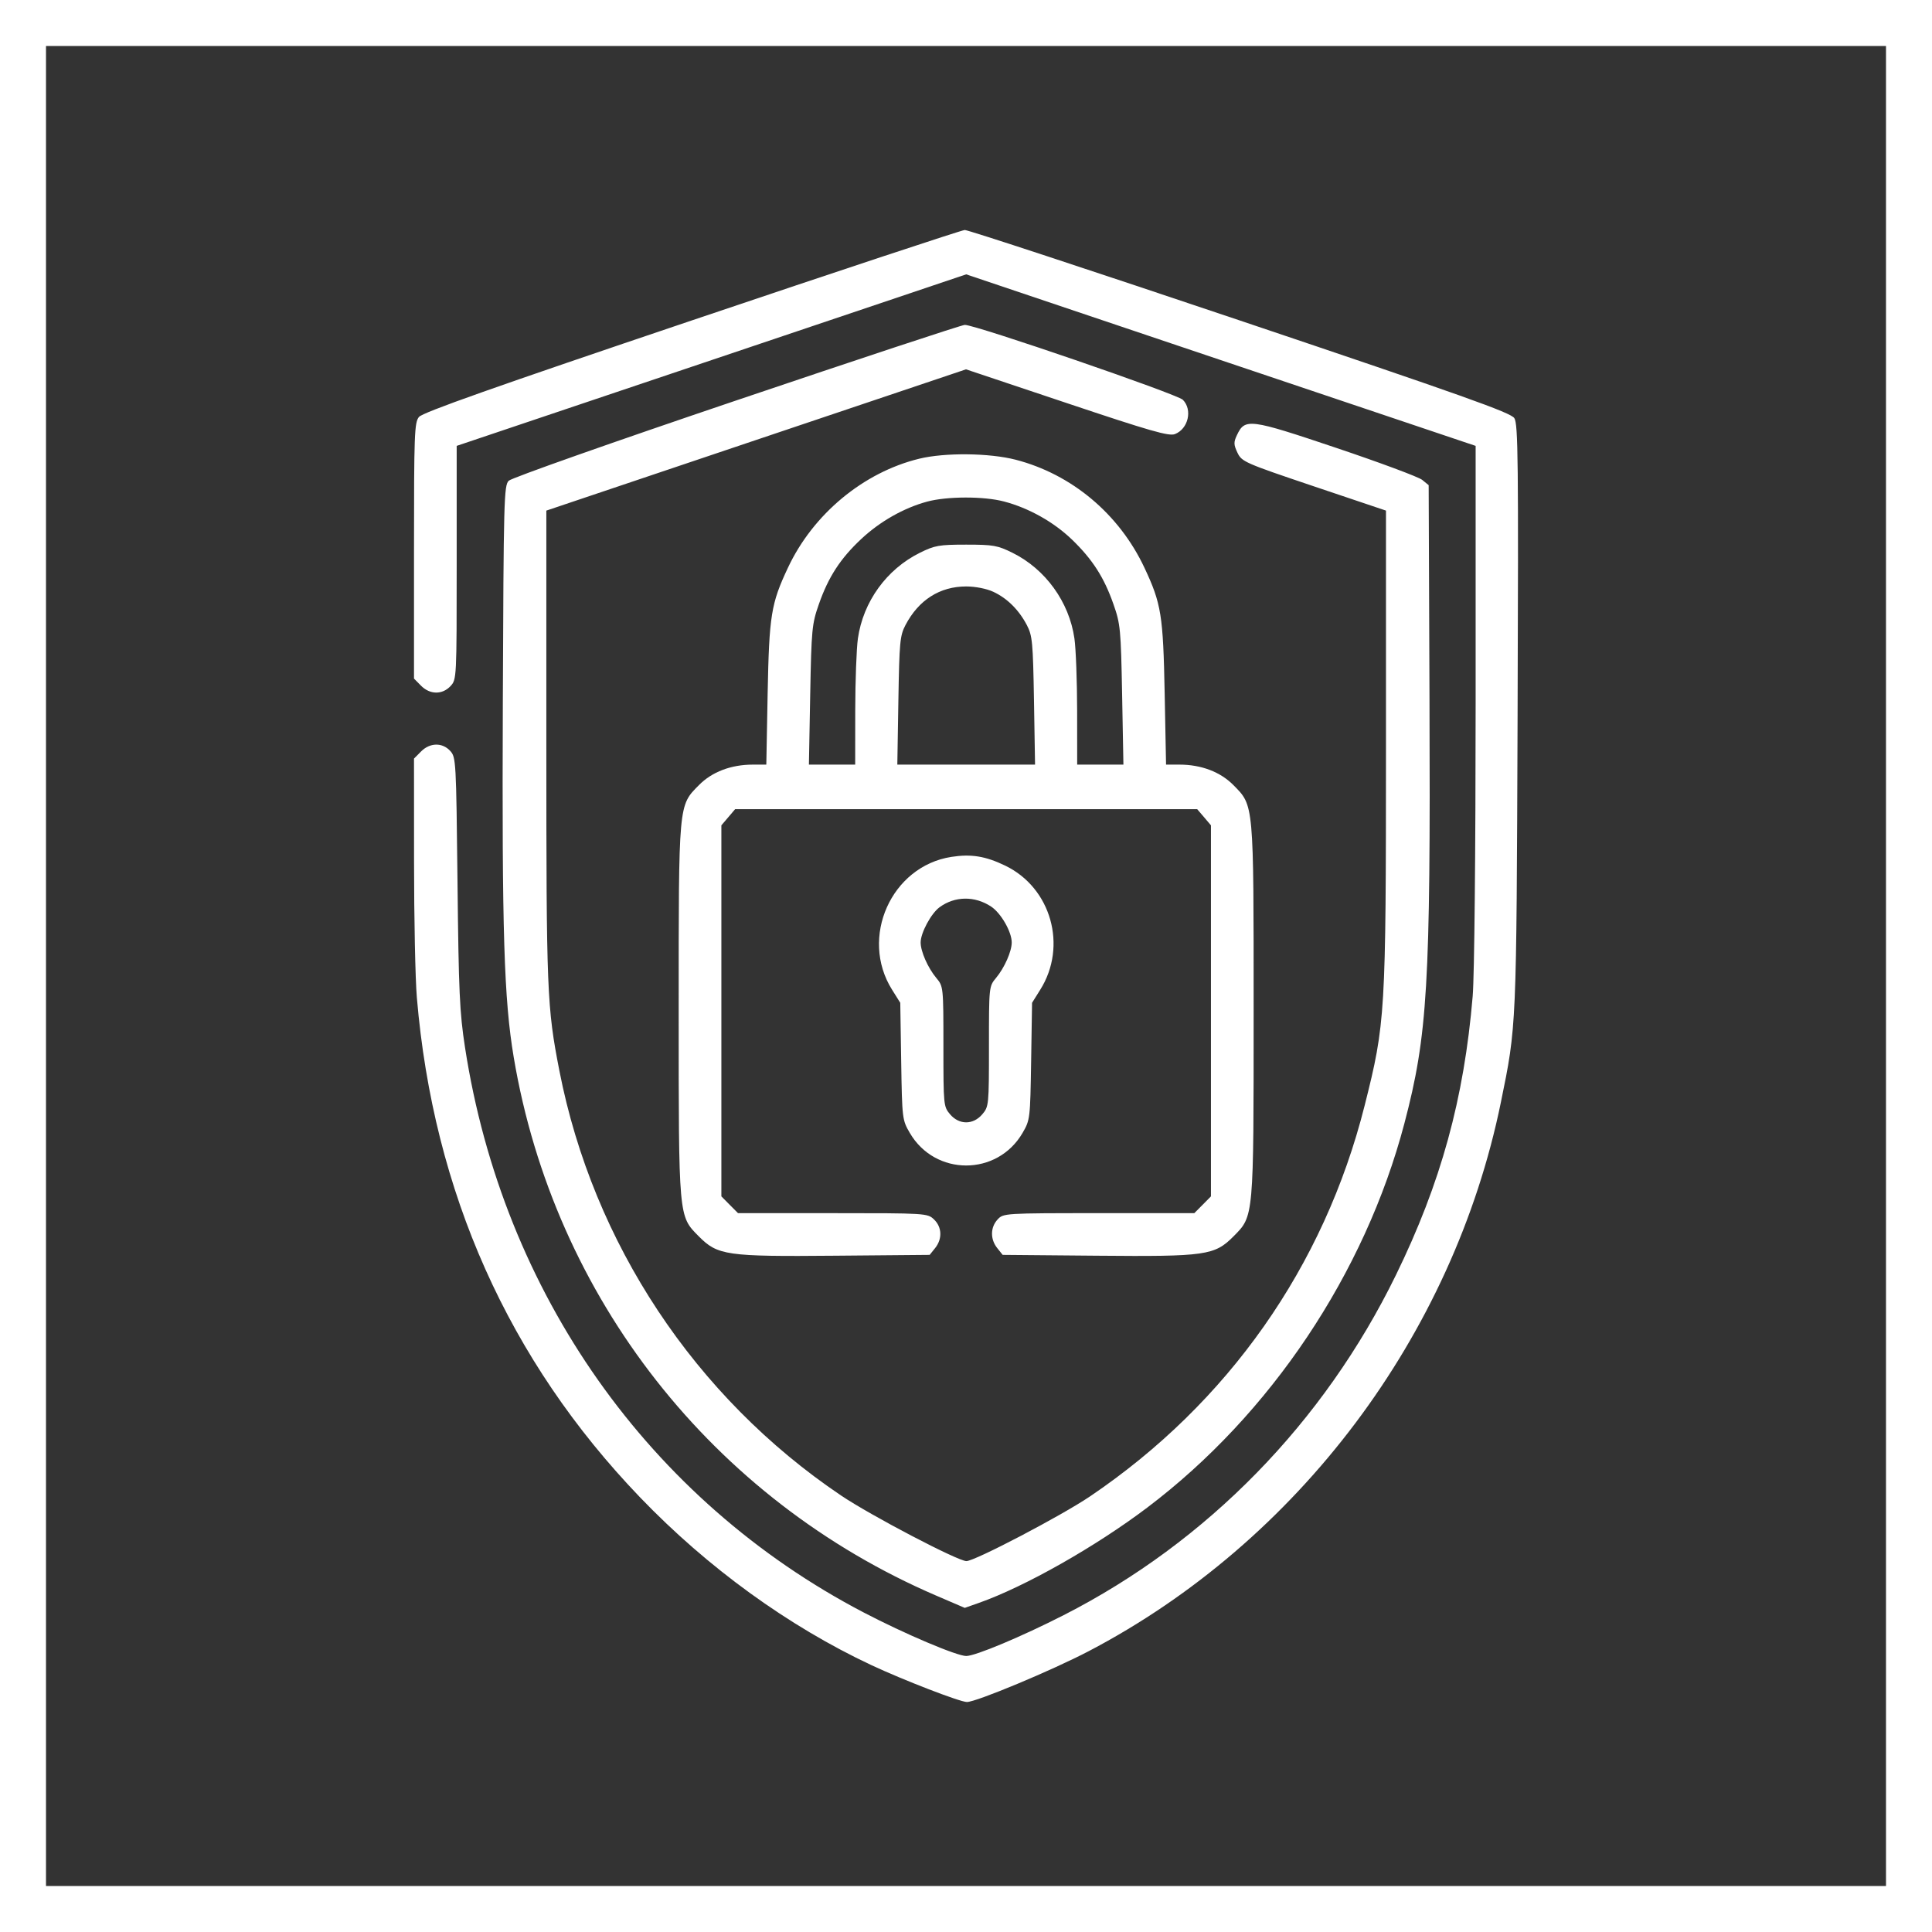
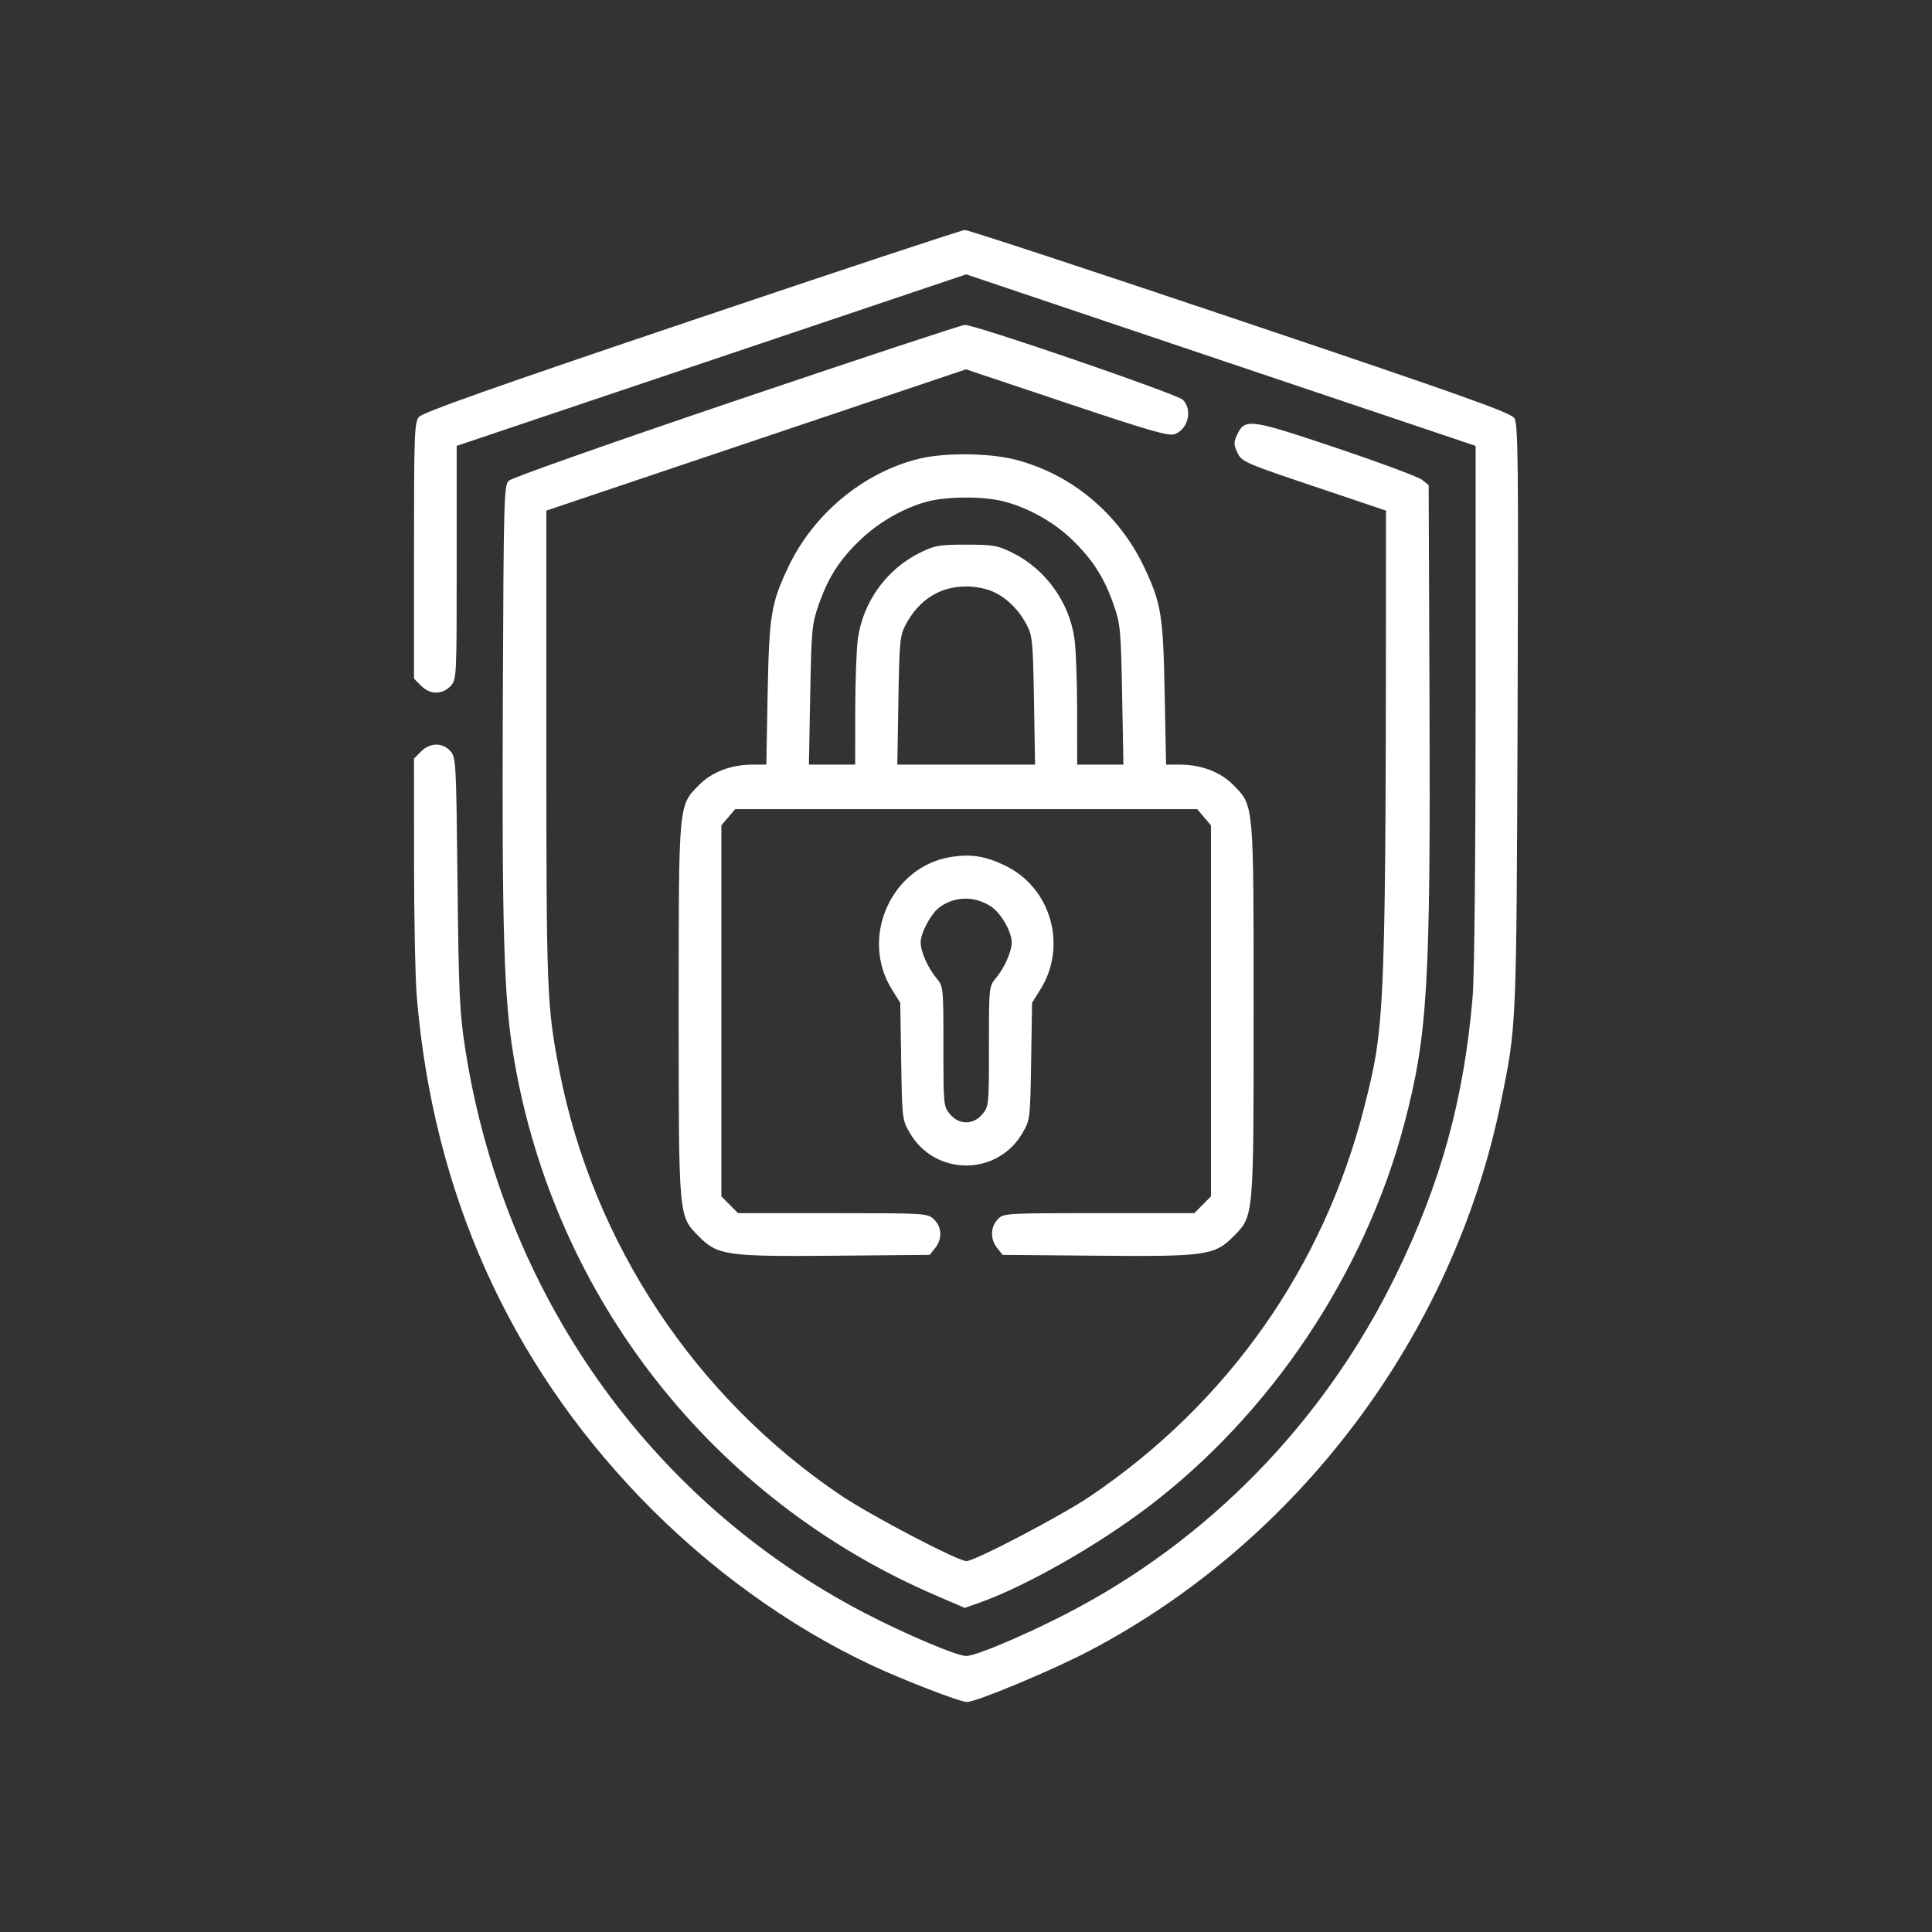
<svg xmlns="http://www.w3.org/2000/svg" width="42" height="42" viewBox="0 0 42 42" fill="none">
  <rect x="0" y="0" width="42" height="42" fill="#333333" stroke="none" />
-   <rect x="0.5" y="0.5" width="41" height="41" stroke="white" />
-   <path fill-rule="evenodd" clip-rule="evenodd" d="M15.033 6.968C10.739 8.417 9.188 8.966 9.108 9.064C9.009 9.186 9 9.422 9 11.975V14.752L9.152 14.906C9.347 15.103 9.615 15.106 9.794 14.915C9.927 14.771 9.928 14.752 9.928 12.232V9.693L15.466 7.829L21.004 5.964L26.541 7.829L32.079 9.693L32.079 15.299C32.078 18.55 32.052 21.219 32.015 21.654C31.828 23.884 31.324 25.718 30.347 27.717C28.781 30.924 26.245 33.52 23.123 35.112C22.208 35.579 21.204 36 21.005 36C20.8 36 19.662 35.517 18.776 35.054C14.112 32.619 10.933 28.114 10.109 22.771C9.992 22.012 9.971 21.567 9.946 19.185C9.917 16.538 9.913 16.462 9.788 16.325C9.616 16.137 9.345 16.142 9.152 16.338L9 16.491L9.001 18.729C9.001 19.959 9.028 21.29 9.062 21.685C9.42 25.916 11.055 29.577 13.917 32.554C15.384 34.08 17.134 35.349 18.94 36.197C19.636 36.523 20.87 37 21.02 37C21.223 37 22.866 36.314 23.664 35.897C28.222 33.513 31.591 29.028 32.627 23.967C32.97 22.291 32.966 22.383 32.991 15.569C33.011 9.994 33.003 9.217 32.92 9.09C32.843 8.97 31.804 8.601 26.962 6.97C23.736 5.884 21.041 4.997 20.973 5C20.905 5.003 18.232 5.888 15.033 6.968ZM16.009 8.704C13.308 9.617 11.121 10.389 11.059 10.451C10.956 10.556 10.948 10.849 10.931 15.264C10.911 20.265 10.956 21.726 11.169 22.99C12.048 28.209 15.494 32.598 20.354 34.688L20.973 34.954L21.282 34.845C22.277 34.495 23.82 33.621 24.941 32.773C27.62 30.749 29.67 27.686 30.53 24.423C31.035 22.505 31.1 21.406 31.076 15.226L31.058 10.547L30.917 10.432C30.84 10.369 29.999 10.056 29.05 9.737C27.159 9.101 27.065 9.089 26.89 9.459C26.817 9.613 26.818 9.666 26.901 9.841C26.994 10.037 27.056 10.065 28.564 10.573L30.13 11.1L30.13 16.252C30.129 22.057 30.118 22.24 29.666 24.034C28.785 27.532 26.699 30.5 23.695 32.531C23.07 32.953 21.191 33.937 21.009 33.937C20.823 33.937 18.929 32.946 18.281 32.509C15.11 30.371 12.893 27.027 12.161 23.279C11.89 21.889 11.877 21.577 11.877 16.221L11.877 11.1L16.439 9.564L21 8.029L23.192 8.763C25.005 9.371 25.411 9.487 25.541 9.437C25.832 9.325 25.929 8.908 25.714 8.691C25.591 8.567 21.187 7.054 20.973 7.063C20.905 7.065 18.671 7.804 16.009 8.704ZM19.983 9.972C18.77 10.268 17.677 11.175 17.13 12.34C16.762 13.122 16.721 13.374 16.688 15.075L16.659 16.622H16.367C15.894 16.622 15.479 16.779 15.195 17.067C14.747 17.519 14.754 17.438 14.754 21.966C14.754 26.486 14.749 26.431 15.188 26.874C15.602 27.292 15.787 27.319 18.156 27.298L20.21 27.28L20.329 27.132C20.489 26.932 20.478 26.675 20.304 26.509C20.163 26.375 20.13 26.373 18.102 26.373H16.044L15.863 26.191L15.682 26.008V21.975V17.942L15.832 17.766L15.981 17.591H21.004H26.026L26.176 17.766L26.325 17.942V21.975V26.008L26.144 26.191L25.963 26.373H23.888C21.833 26.373 21.812 26.375 21.687 26.51C21.528 26.682 21.525 26.94 21.679 27.132L21.797 27.28L23.851 27.298C26.22 27.319 26.405 27.292 26.819 26.874C27.258 26.431 27.253 26.486 27.253 21.966C27.253 17.438 27.26 17.519 26.813 17.067C26.528 16.779 26.113 16.622 25.64 16.622H25.349L25.319 15.075C25.286 13.374 25.246 13.122 24.878 12.34C24.329 11.173 23.298 10.309 22.08 9.994C21.507 9.846 20.54 9.836 19.983 9.972ZM21.826 10.902C22.364 11.043 22.906 11.347 23.304 11.73C23.75 12.161 24.002 12.552 24.206 13.136C24.357 13.565 24.367 13.675 24.394 15.106L24.422 16.622H23.919H23.417L23.416 15.45C23.415 14.805 23.389 14.099 23.357 13.88C23.244 13.087 22.727 12.372 22.012 12.018C21.687 11.857 21.592 11.84 21.004 11.84C20.416 11.84 20.32 11.857 19.997 12.017C19.273 12.376 18.765 13.079 18.65 13.88C18.619 14.099 18.593 14.805 18.592 15.45L18.591 16.622H18.088H17.585L17.613 15.106C17.64 13.675 17.651 13.565 17.801 13.136C18.009 12.541 18.27 12.14 18.725 11.715C19.13 11.336 19.648 11.042 20.154 10.905C20.584 10.788 21.388 10.786 21.826 10.902ZM21.591 12.864C21.894 13.004 22.149 13.257 22.323 13.589C22.443 13.819 22.456 13.959 22.478 15.231L22.501 16.622H21.004H19.507L19.53 15.231C19.551 13.959 19.564 13.819 19.684 13.589C19.971 13.042 20.431 12.749 21.004 12.749C21.203 12.749 21.447 12.797 21.591 12.864ZM20.682 18.628C19.374 18.832 18.682 20.383 19.393 21.516L19.571 21.8L19.591 23.071C19.611 24.32 19.614 24.347 19.778 24.628C20.328 25.573 21.68 25.573 22.23 24.628C22.393 24.347 22.396 24.32 22.416 23.071L22.436 21.8L22.614 21.516C23.21 20.567 22.851 19.299 21.852 18.818C21.423 18.611 21.112 18.561 20.682 18.628ZM21.546 19.708C21.76 19.849 21.994 20.256 21.994 20.488C21.994 20.683 21.837 21.038 21.654 21.258C21.499 21.444 21.499 21.447 21.499 22.749C21.499 24.027 21.496 24.057 21.354 24.224C21.155 24.457 20.852 24.457 20.654 24.224C20.512 24.057 20.509 24.027 20.509 22.749C20.509 21.447 20.508 21.444 20.353 21.258C20.17 21.038 20.014 20.683 20.014 20.488C20.014 20.28 20.241 19.857 20.426 19.722C20.758 19.479 21.19 19.473 21.546 19.708Z" fill="white" />
+   <path fill-rule="evenodd" clip-rule="evenodd" d="M15.033 6.968C10.739 8.417 9.188 8.966 9.108 9.064C9.009 9.186 9 9.422 9 11.975V14.752L9.152 14.906C9.347 15.103 9.615 15.106 9.794 14.915C9.927 14.771 9.928 14.752 9.928 12.232V9.693L15.466 7.829L21.004 5.964L26.541 7.829L32.079 9.693L32.079 15.299C32.078 18.55 32.052 21.219 32.015 21.654C31.828 23.884 31.324 25.718 30.347 27.717C28.781 30.924 26.245 33.52 23.123 35.112C22.208 35.579 21.204 36 21.005 36C20.8 36 19.662 35.517 18.776 35.054C14.112 32.619 10.933 28.114 10.109 22.771C9.992 22.012 9.971 21.567 9.946 19.185C9.917 16.538 9.913 16.462 9.788 16.325C9.616 16.137 9.345 16.142 9.152 16.338L9 16.491L9.001 18.729C9.001 19.959 9.028 21.29 9.062 21.685C9.42 25.916 11.055 29.577 13.917 32.554C15.384 34.08 17.134 35.349 18.94 36.197C19.636 36.523 20.87 37 21.02 37C21.223 37 22.866 36.314 23.664 35.897C28.222 33.513 31.591 29.028 32.627 23.967C32.97 22.291 32.966 22.383 32.991 15.569C33.011 9.994 33.003 9.217 32.92 9.09C32.843 8.97 31.804 8.601 26.962 6.97C23.736 5.884 21.041 4.997 20.973 5C20.905 5.003 18.232 5.888 15.033 6.968ZM16.009 8.704C13.308 9.617 11.121 10.389 11.059 10.451C10.956 10.556 10.948 10.849 10.931 15.264C10.911 20.265 10.956 21.726 11.169 22.99C12.048 28.209 15.494 32.598 20.354 34.688L20.973 34.954L21.282 34.845C22.277 34.495 23.82 33.621 24.941 32.773C27.62 30.749 29.67 27.686 30.53 24.423C31.035 22.505 31.1 21.406 31.076 15.226L31.058 10.547L30.917 10.432C30.84 10.369 29.999 10.056 29.05 9.737C27.159 9.101 27.065 9.089 26.89 9.459C26.817 9.613 26.818 9.666 26.901 9.841C26.994 10.037 27.056 10.065 28.564 10.573L30.13 11.1C30.129 22.057 30.118 22.24 29.666 24.034C28.785 27.532 26.699 30.5 23.695 32.531C23.07 32.953 21.191 33.937 21.009 33.937C20.823 33.937 18.929 32.946 18.281 32.509C15.11 30.371 12.893 27.027 12.161 23.279C11.89 21.889 11.877 21.577 11.877 16.221L11.877 11.1L16.439 9.564L21 8.029L23.192 8.763C25.005 9.371 25.411 9.487 25.541 9.437C25.832 9.325 25.929 8.908 25.714 8.691C25.591 8.567 21.187 7.054 20.973 7.063C20.905 7.065 18.671 7.804 16.009 8.704ZM19.983 9.972C18.77 10.268 17.677 11.175 17.13 12.34C16.762 13.122 16.721 13.374 16.688 15.075L16.659 16.622H16.367C15.894 16.622 15.479 16.779 15.195 17.067C14.747 17.519 14.754 17.438 14.754 21.966C14.754 26.486 14.749 26.431 15.188 26.874C15.602 27.292 15.787 27.319 18.156 27.298L20.21 27.28L20.329 27.132C20.489 26.932 20.478 26.675 20.304 26.509C20.163 26.375 20.13 26.373 18.102 26.373H16.044L15.863 26.191L15.682 26.008V21.975V17.942L15.832 17.766L15.981 17.591H21.004H26.026L26.176 17.766L26.325 17.942V21.975V26.008L26.144 26.191L25.963 26.373H23.888C21.833 26.373 21.812 26.375 21.687 26.51C21.528 26.682 21.525 26.94 21.679 27.132L21.797 27.28L23.851 27.298C26.22 27.319 26.405 27.292 26.819 26.874C27.258 26.431 27.253 26.486 27.253 21.966C27.253 17.438 27.26 17.519 26.813 17.067C26.528 16.779 26.113 16.622 25.64 16.622H25.349L25.319 15.075C25.286 13.374 25.246 13.122 24.878 12.34C24.329 11.173 23.298 10.309 22.08 9.994C21.507 9.846 20.54 9.836 19.983 9.972ZM21.826 10.902C22.364 11.043 22.906 11.347 23.304 11.73C23.75 12.161 24.002 12.552 24.206 13.136C24.357 13.565 24.367 13.675 24.394 15.106L24.422 16.622H23.919H23.417L23.416 15.45C23.415 14.805 23.389 14.099 23.357 13.88C23.244 13.087 22.727 12.372 22.012 12.018C21.687 11.857 21.592 11.84 21.004 11.84C20.416 11.84 20.32 11.857 19.997 12.017C19.273 12.376 18.765 13.079 18.65 13.88C18.619 14.099 18.593 14.805 18.592 15.45L18.591 16.622H18.088H17.585L17.613 15.106C17.64 13.675 17.651 13.565 17.801 13.136C18.009 12.541 18.27 12.14 18.725 11.715C19.13 11.336 19.648 11.042 20.154 10.905C20.584 10.788 21.388 10.786 21.826 10.902ZM21.591 12.864C21.894 13.004 22.149 13.257 22.323 13.589C22.443 13.819 22.456 13.959 22.478 15.231L22.501 16.622H21.004H19.507L19.53 15.231C19.551 13.959 19.564 13.819 19.684 13.589C19.971 13.042 20.431 12.749 21.004 12.749C21.203 12.749 21.447 12.797 21.591 12.864ZM20.682 18.628C19.374 18.832 18.682 20.383 19.393 21.516L19.571 21.8L19.591 23.071C19.611 24.32 19.614 24.347 19.778 24.628C20.328 25.573 21.68 25.573 22.23 24.628C22.393 24.347 22.396 24.32 22.416 23.071L22.436 21.8L22.614 21.516C23.21 20.567 22.851 19.299 21.852 18.818C21.423 18.611 21.112 18.561 20.682 18.628ZM21.546 19.708C21.76 19.849 21.994 20.256 21.994 20.488C21.994 20.683 21.837 21.038 21.654 21.258C21.499 21.444 21.499 21.447 21.499 22.749C21.499 24.027 21.496 24.057 21.354 24.224C21.155 24.457 20.852 24.457 20.654 24.224C20.512 24.057 20.509 24.027 20.509 22.749C20.509 21.447 20.508 21.444 20.353 21.258C20.17 21.038 20.014 20.683 20.014 20.488C20.014 20.28 20.241 19.857 20.426 19.722C20.758 19.479 21.19 19.473 21.546 19.708Z" fill="white" />
</svg>